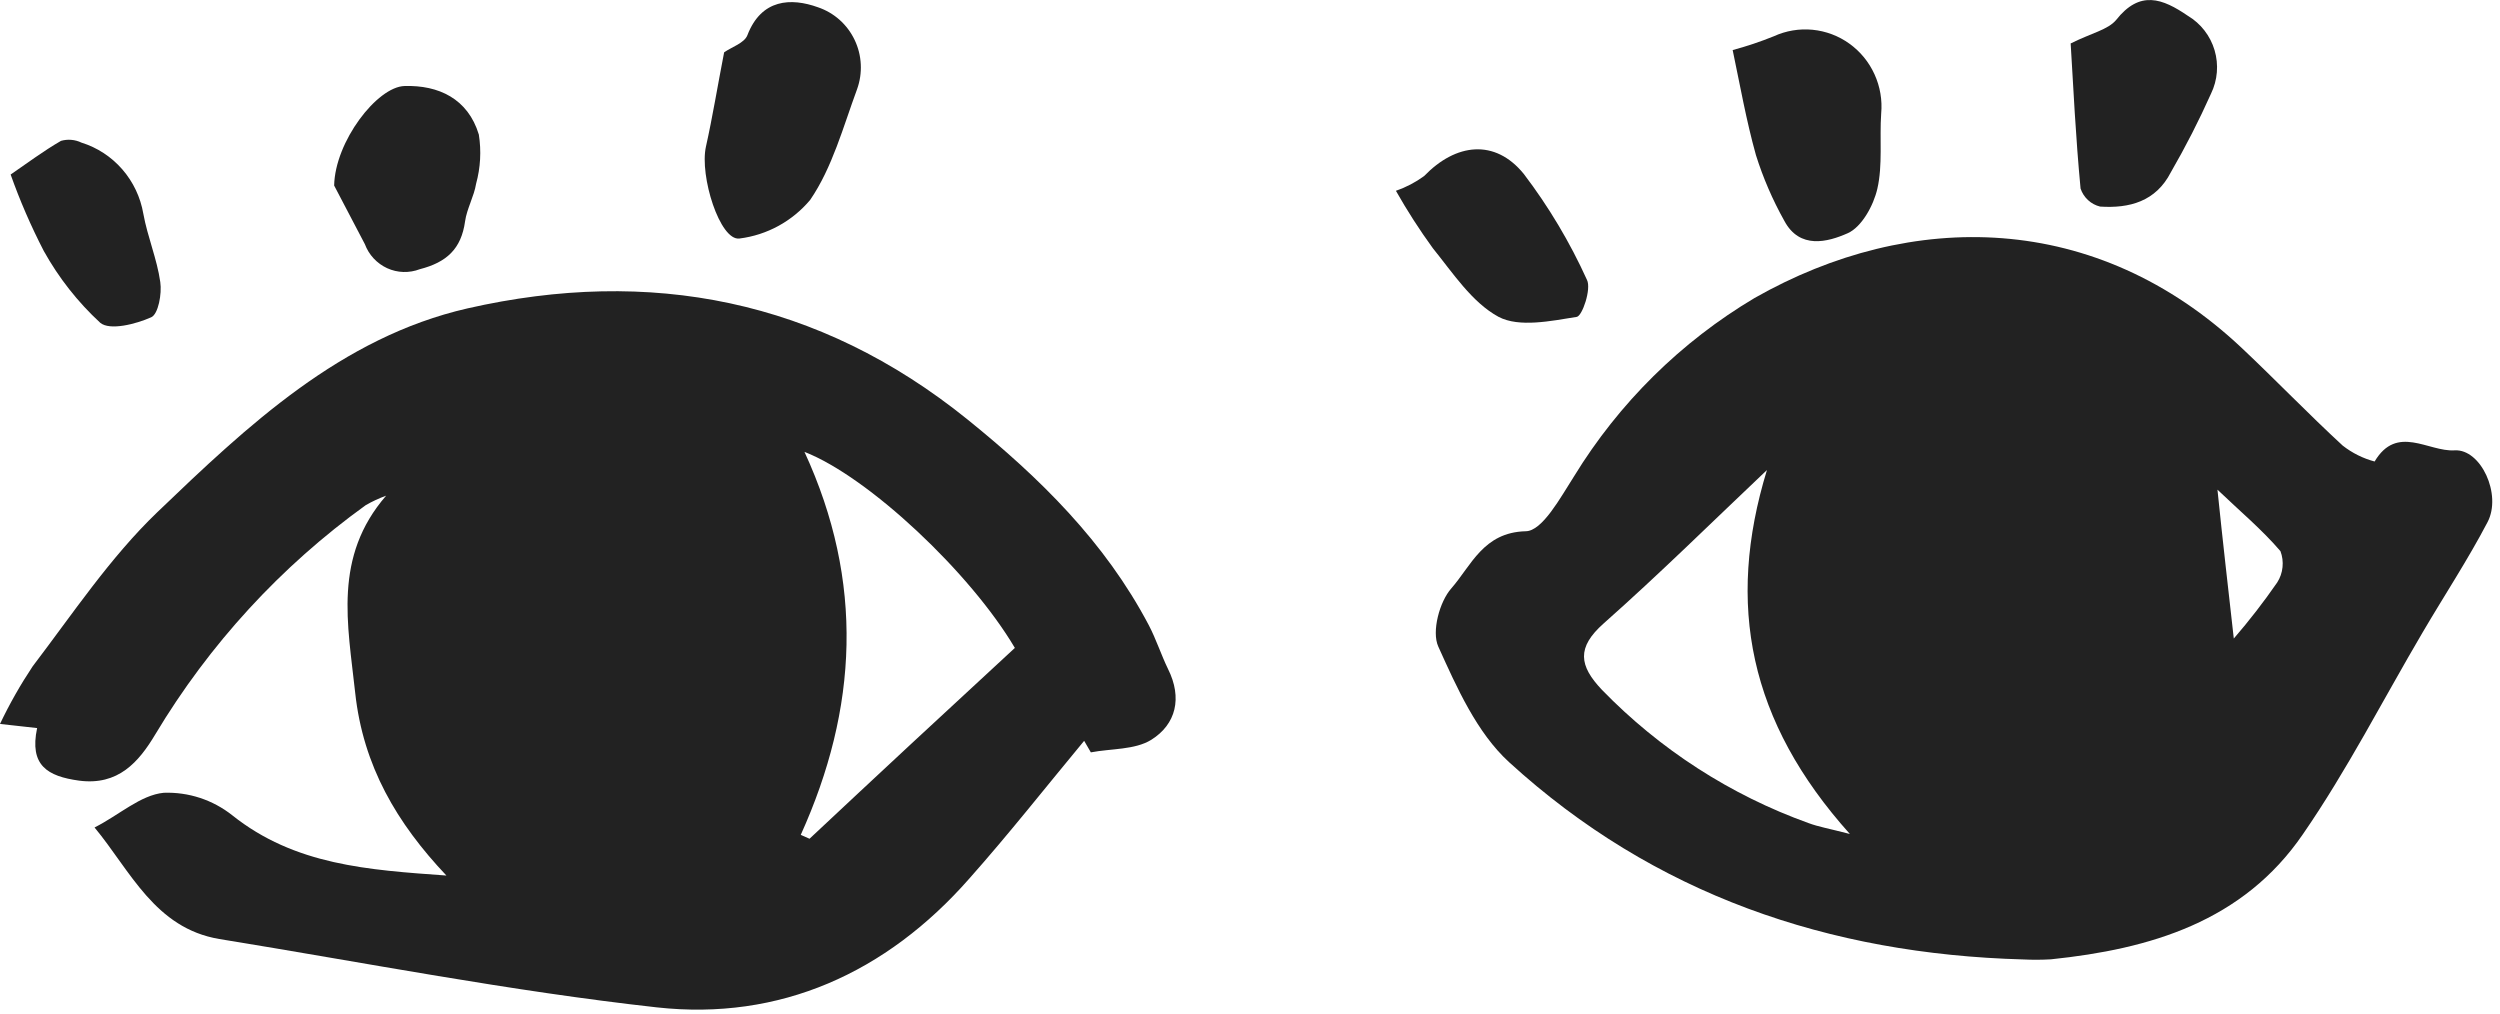
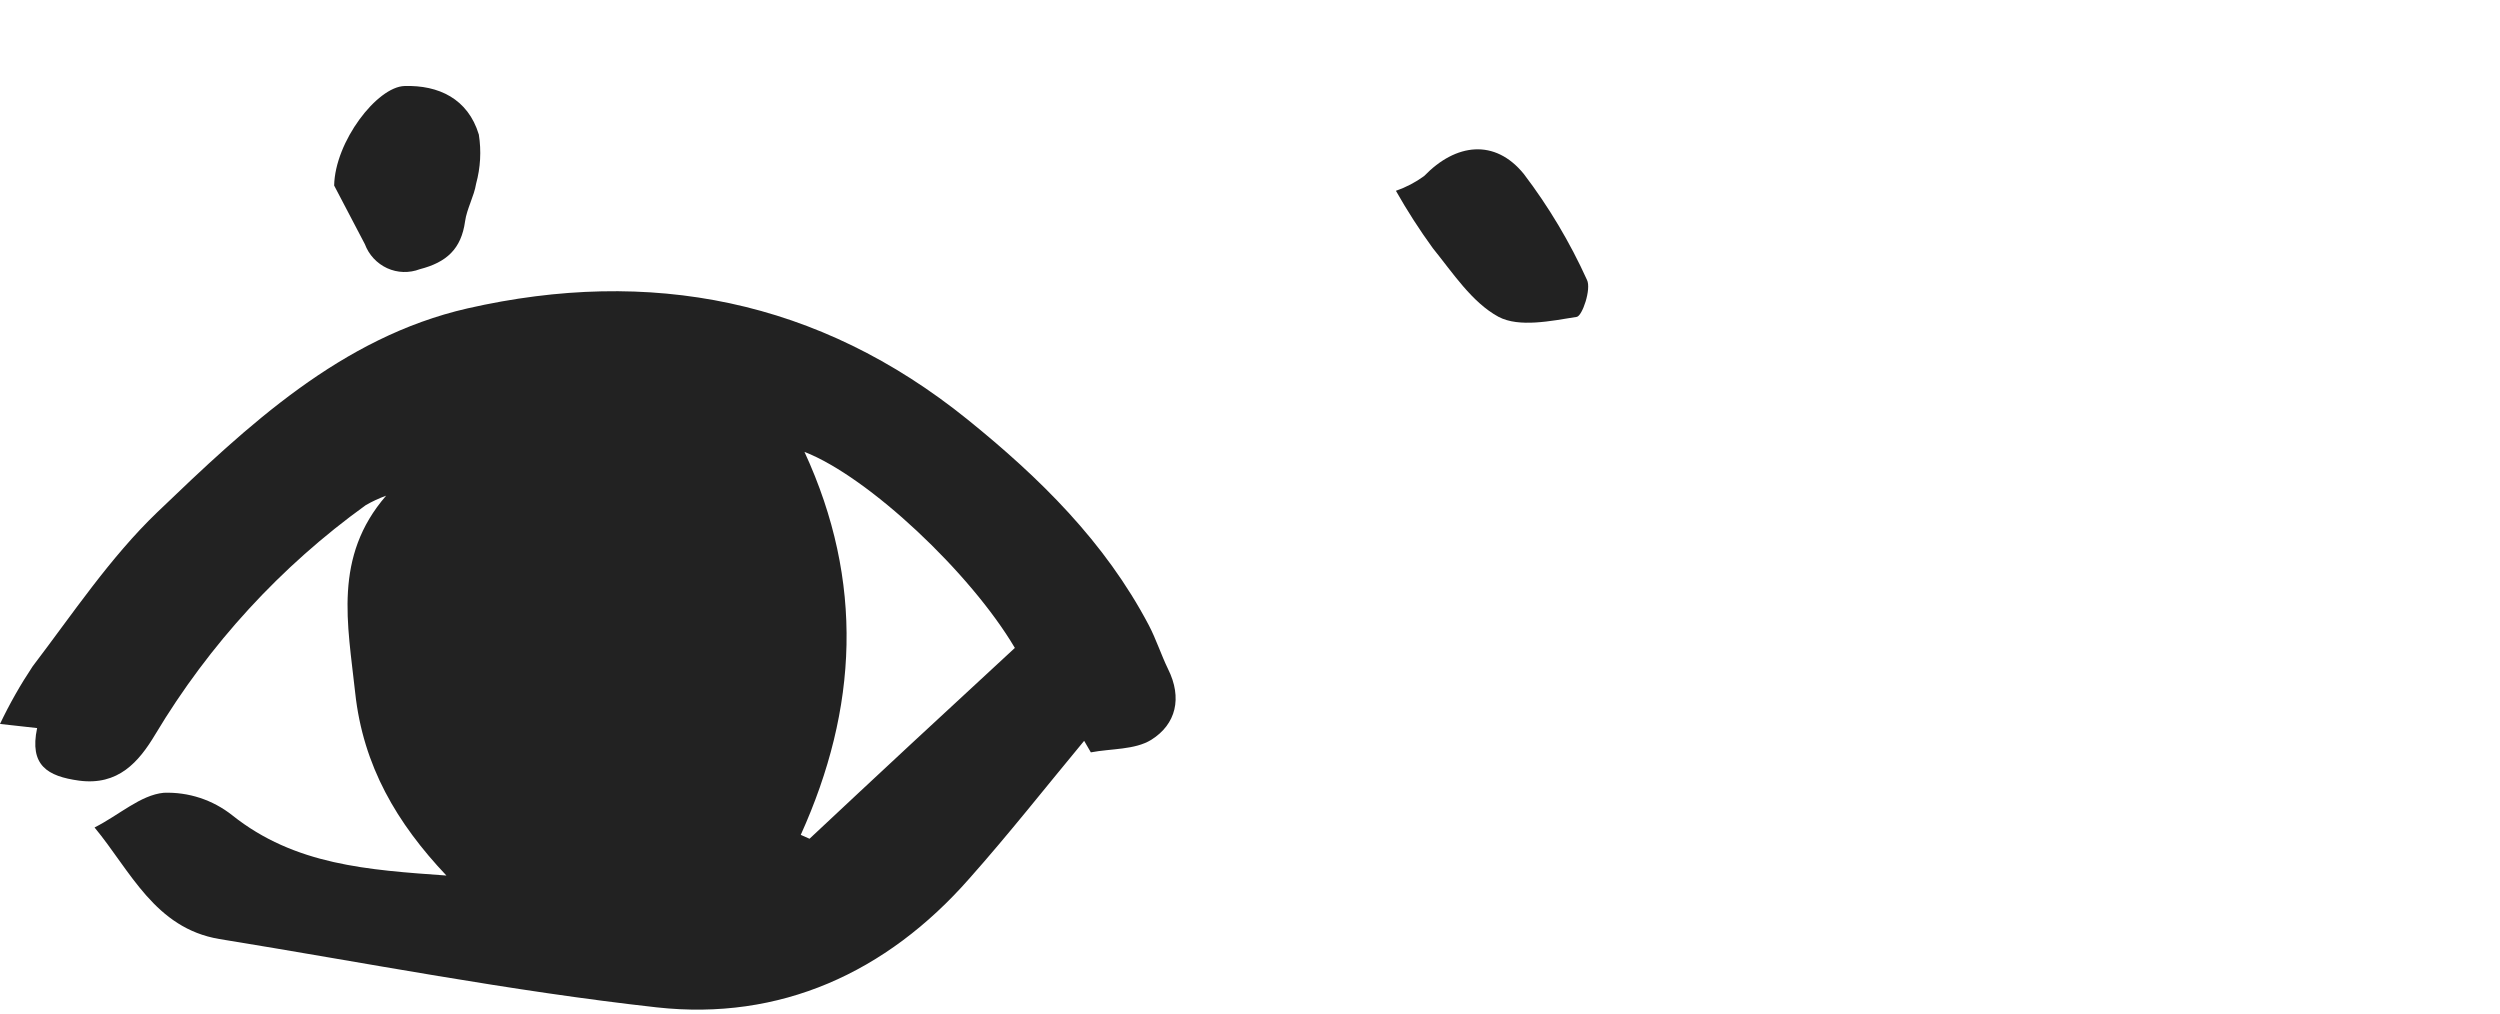
<svg xmlns="http://www.w3.org/2000/svg" width="106" height="43" viewBox="0 0 106 43" fill="none">
-   <path d="M0.451 7.4C1.128 6.938 1.831 6.408 2.587 5.972C2.875 5.89 3.183 5.917 3.453 6.047C4.123 6.255 4.722 6.648 5.185 7.18C5.648 7.712 5.957 8.363 6.077 9.062C6.255 10.044 6.659 10.984 6.796 11.96C6.869 12.454 6.712 13.319 6.412 13.452C5.757 13.744 4.655 14.025 4.25 13.686C3.297 12.807 2.49 11.78 1.858 10.644C1.316 9.596 0.846 8.513 0.451 7.4Z" fill="#222222" />
  <path d="M45.968 31.411C44.347 33.365 42.778 35.361 41.099 37.251C37.578 41.259 33.059 43.287 27.854 42.713C21.641 42.023 15.48 40.818 9.304 39.815C6.565 39.358 5.526 36.916 4.009 35.085C5.059 34.554 5.956 33.71 6.942 33.614C7.99 33.576 9.018 33.912 9.844 34.565C12.505 36.688 15.617 36.885 18.928 37.123C16.829 34.904 15.396 32.478 15.06 29.373C14.745 26.458 14.121 23.613 16.372 21.017C16.073 21.125 15.783 21.26 15.506 21.42C11.91 24.01 8.874 27.316 6.586 31.135C5.882 32.314 5.011 33.317 3.353 33.099C2.015 32.914 1.238 32.457 1.574 30.87L0 30.695C0.403 29.848 0.866 29.032 1.385 28.253C3.091 26.012 4.665 23.645 6.664 21.723C10.495 18.049 14.462 14.302 19.825 13.075C27.549 11.318 34.707 12.688 41.02 17.784C44.084 20.258 46.845 22.971 48.708 26.506C49.022 27.106 49.232 27.764 49.526 28.369C50.135 29.59 49.867 30.71 48.812 31.369C48.114 31.799 47.117 31.735 46.252 31.9L45.968 31.411ZM43.03 27.472C41.151 24.287 36.822 20.215 34.109 19.159C36.654 24.675 36.371 30.047 33.952 35.398L34.324 35.563C37.184 32.882 40.075 30.196 43.03 27.472Z" fill="#222222" />
-   <path d="M85.776 40.68C77.553 40.452 70.138 37.936 63.983 32.314C62.619 31.066 61.769 29.155 60.981 27.409C60.698 26.777 61.034 25.513 61.538 24.945C62.383 23.979 62.897 22.572 64.686 22.525C65.395 22.525 66.166 21.091 66.738 20.199C68.645 17.086 71.273 14.49 74.394 12.635C81.037 8.86 88.883 8.945 95.054 14.758C96.497 16.117 97.872 17.55 99.33 18.893C99.733 19.208 100.193 19.437 100.684 19.568C101.629 17.975 102.962 19.164 104.074 19.095C105.187 19.026 106.089 20.969 105.47 22.142C104.636 23.735 103.639 25.248 102.726 26.803C101.041 29.665 99.525 32.643 97.646 35.366C95.106 39.082 91.165 40.239 86.962 40.675C86.567 40.698 86.171 40.7 85.776 40.68ZM74.919 19.929C72.621 22.105 70.364 24.335 67.997 26.432C66.843 27.456 66.948 28.221 67.924 29.251C70.382 31.781 73.377 33.713 76.682 34.899C77.091 35.053 77.532 35.127 78.435 35.361C74.158 30.594 73.171 25.635 74.919 19.929ZM94.713 27.074C95.368 26.316 95.983 25.522 96.554 24.696C96.679 24.501 96.756 24.279 96.779 24.049C96.803 23.818 96.773 23.585 96.691 23.369C95.904 22.45 94.964 21.665 94.02 20.762C94.246 22.971 94.482 25.009 94.713 27.074Z" fill="#222222" />
-   <path d="M30.703 2.219C31.018 1.996 31.564 1.826 31.69 1.492C32.283 -0.053 33.547 -0.101 34.681 0.308C35.019 0.422 35.33 0.603 35.597 0.84C35.864 1.078 36.082 1.368 36.236 1.692C36.391 2.016 36.48 2.368 36.497 2.728C36.515 3.087 36.461 3.447 36.339 3.785C35.751 5.378 35.29 7.108 34.35 8.478C33.589 9.383 32.52 9.967 31.354 10.113C30.525 10.224 29.654 7.459 29.932 6.216C30.21 4.974 30.436 3.589 30.703 2.219Z" fill="#222222" />
-   <path d="M73.465 2.123C74.057 1.964 74.639 1.769 75.207 1.539C75.723 1.303 76.29 1.207 76.853 1.262C77.416 1.317 77.955 1.52 78.416 1.852C78.877 2.183 79.244 2.632 79.48 3.152C79.717 3.671 79.814 4.245 79.762 4.815C79.689 5.877 79.831 6.997 79.6 8C79.437 8.717 78.933 9.63 78.34 9.89C77.501 10.262 76.304 10.585 75.653 9.359C75.159 8.476 74.756 7.544 74.452 6.577C74.043 5.117 73.77 3.573 73.465 2.123Z" fill="#222222" />
-   <path d="M87.796 1.842C88.704 1.391 89.371 1.263 89.722 0.849C90.73 -0.43 91.685 -0.069 92.771 0.674C93.314 0.998 93.717 1.518 93.898 2.129C94.079 2.74 94.025 3.398 93.747 3.971C93.238 5.11 92.67 6.221 92.047 7.299C91.407 8.552 90.278 8.839 89.045 8.759C88.854 8.713 88.678 8.619 88.533 8.485C88.388 8.351 88.279 8.183 88.216 7.995C88.011 5.839 87.906 3.668 87.796 1.842Z" fill="#222222" />
  <path d="M59.187 8.09C59.614 7.942 60.017 7.731 60.383 7.464C61.727 6.073 63.385 5.871 64.608 7.374C65.666 8.765 66.566 10.274 67.289 11.87C67.478 12.252 67.09 13.399 66.853 13.436C65.757 13.611 64.413 13.893 63.542 13.436C62.414 12.826 61.601 11.573 60.751 10.522C60.184 9.742 59.662 8.93 59.187 8.09Z" fill="#222222" />
  <path d="M14.168 7.867C14.205 5.999 15.989 3.679 17.154 3.647C18.587 3.605 19.841 4.178 20.303 5.707C20.412 6.401 20.373 7.111 20.187 7.788C20.103 8.319 19.794 8.85 19.72 9.38C19.558 10.559 18.933 11.122 17.8 11.414C17.578 11.499 17.341 11.539 17.104 11.532C16.867 11.525 16.633 11.47 16.417 11.372C16.201 11.273 16.006 11.132 15.843 10.957C15.68 10.782 15.554 10.576 15.47 10.352L14.168 7.867Z" fill="#222222" />
</svg>